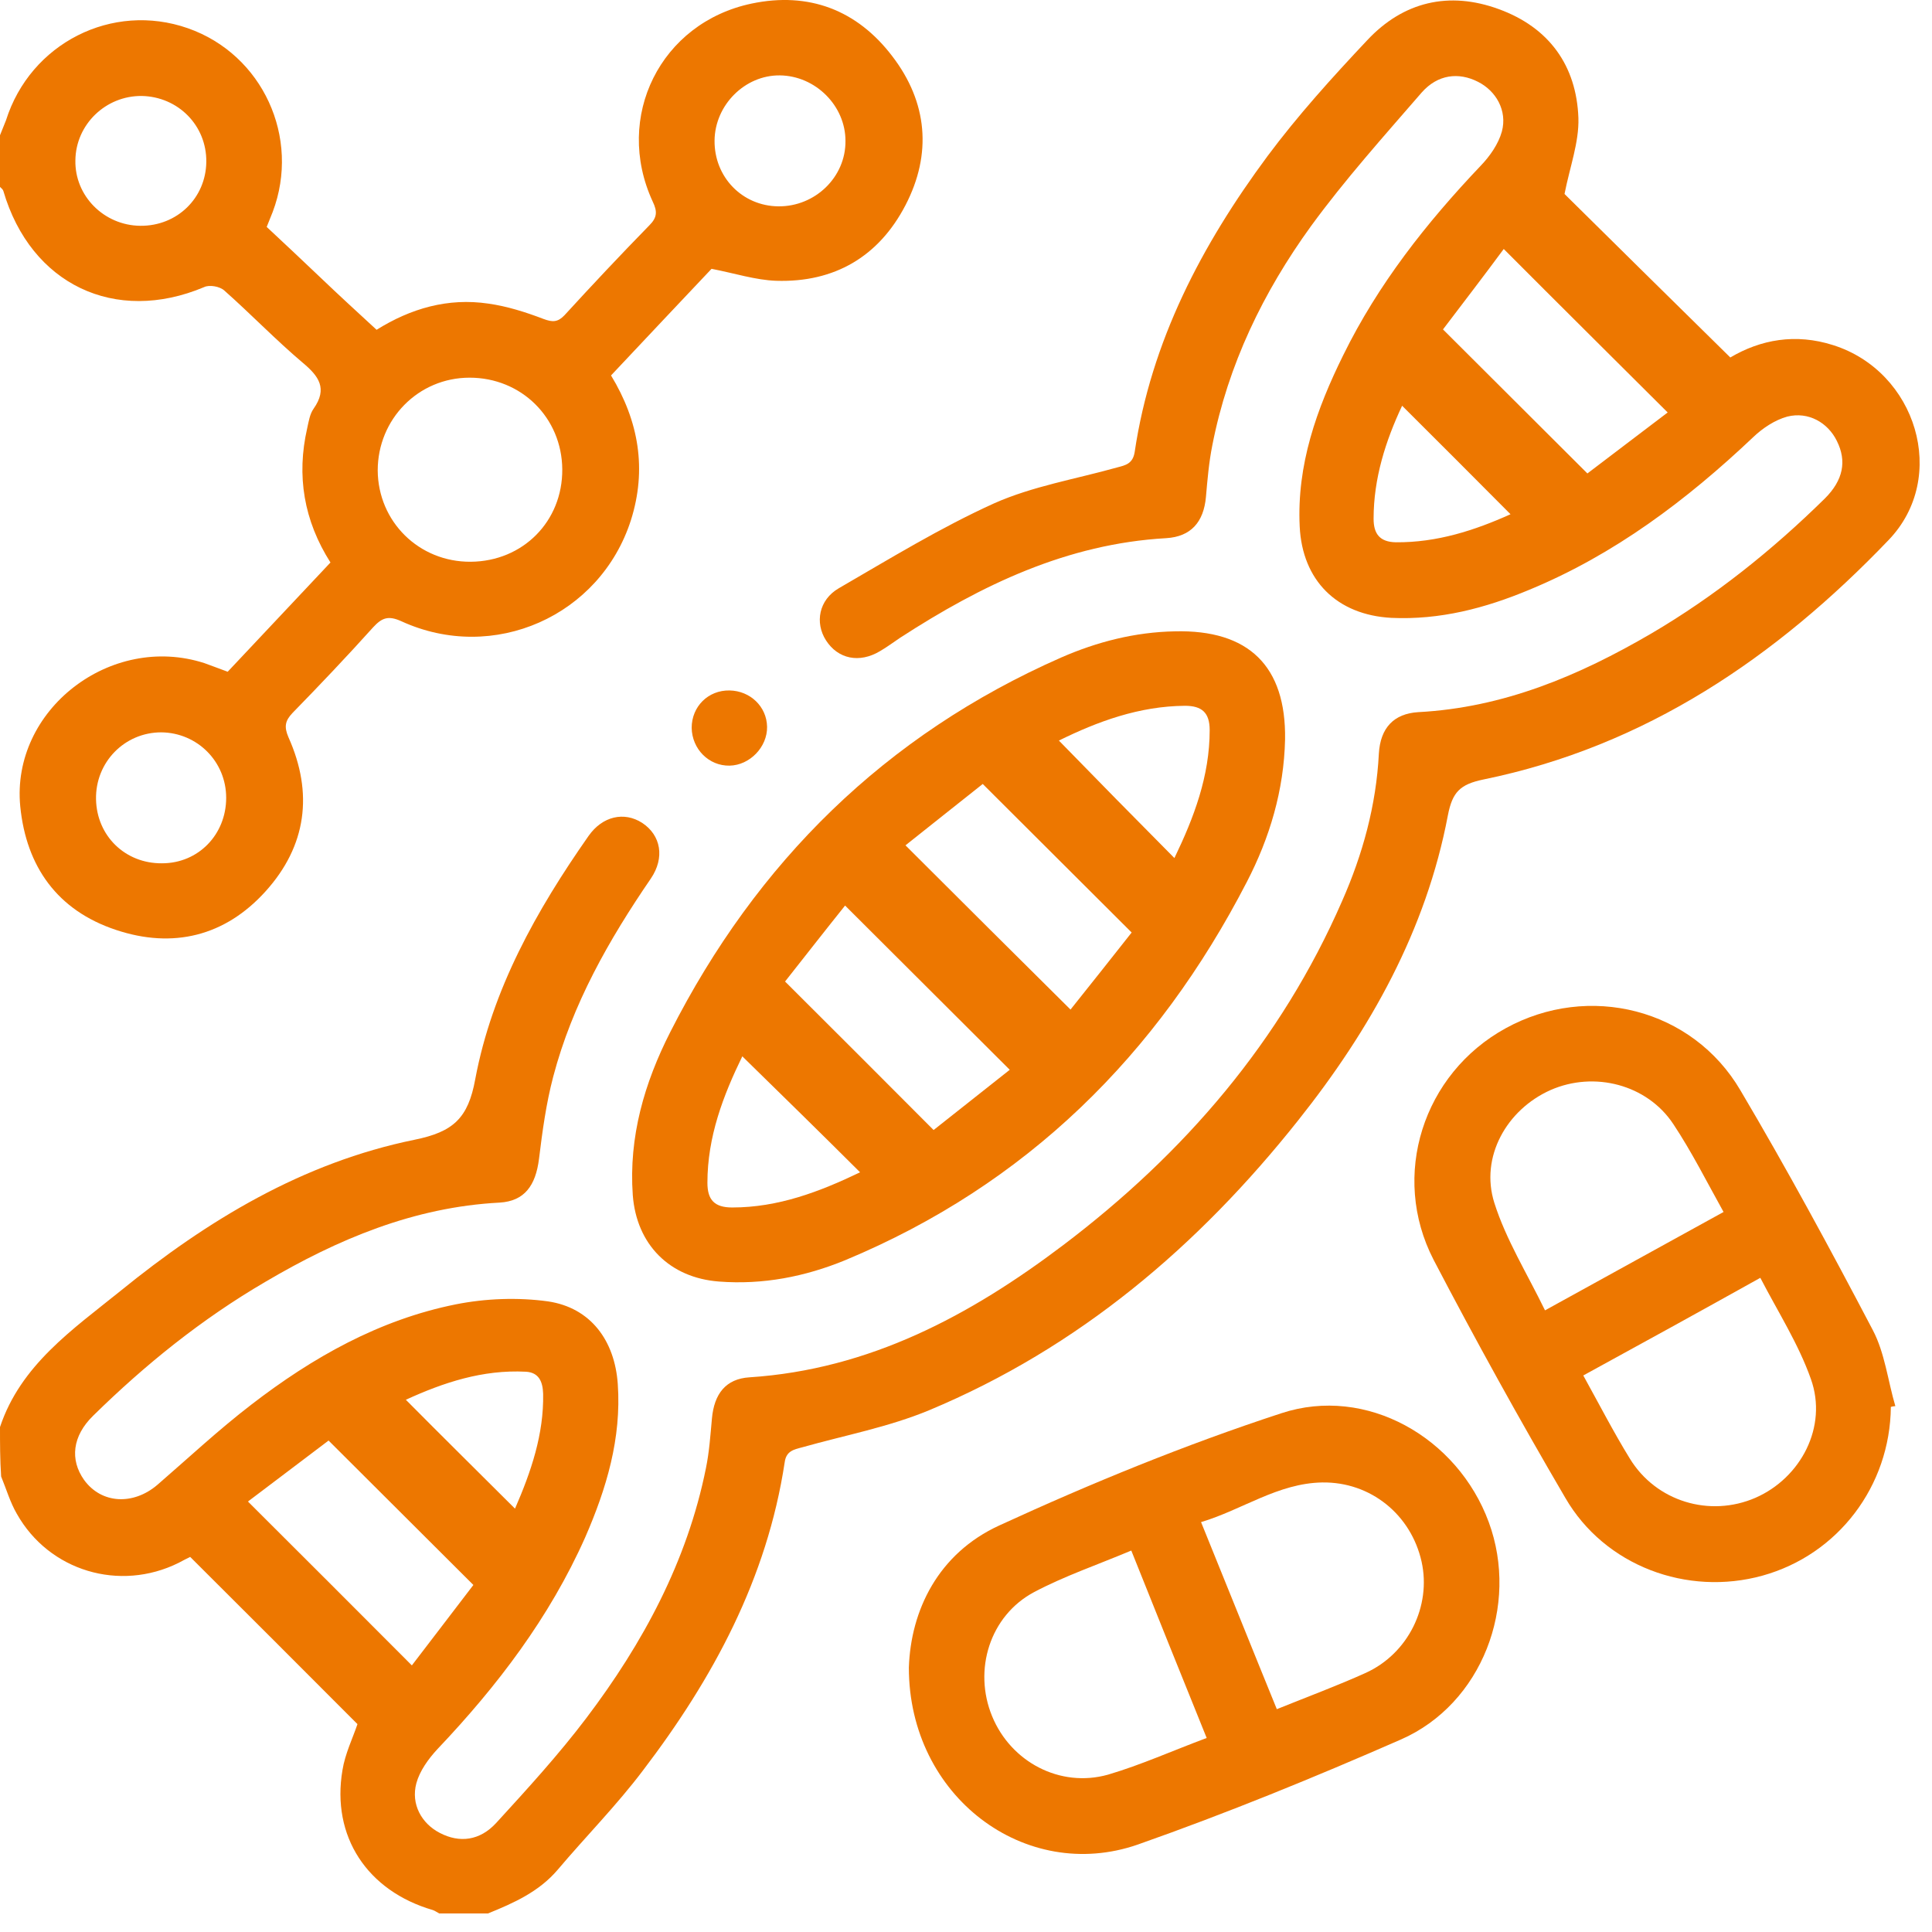
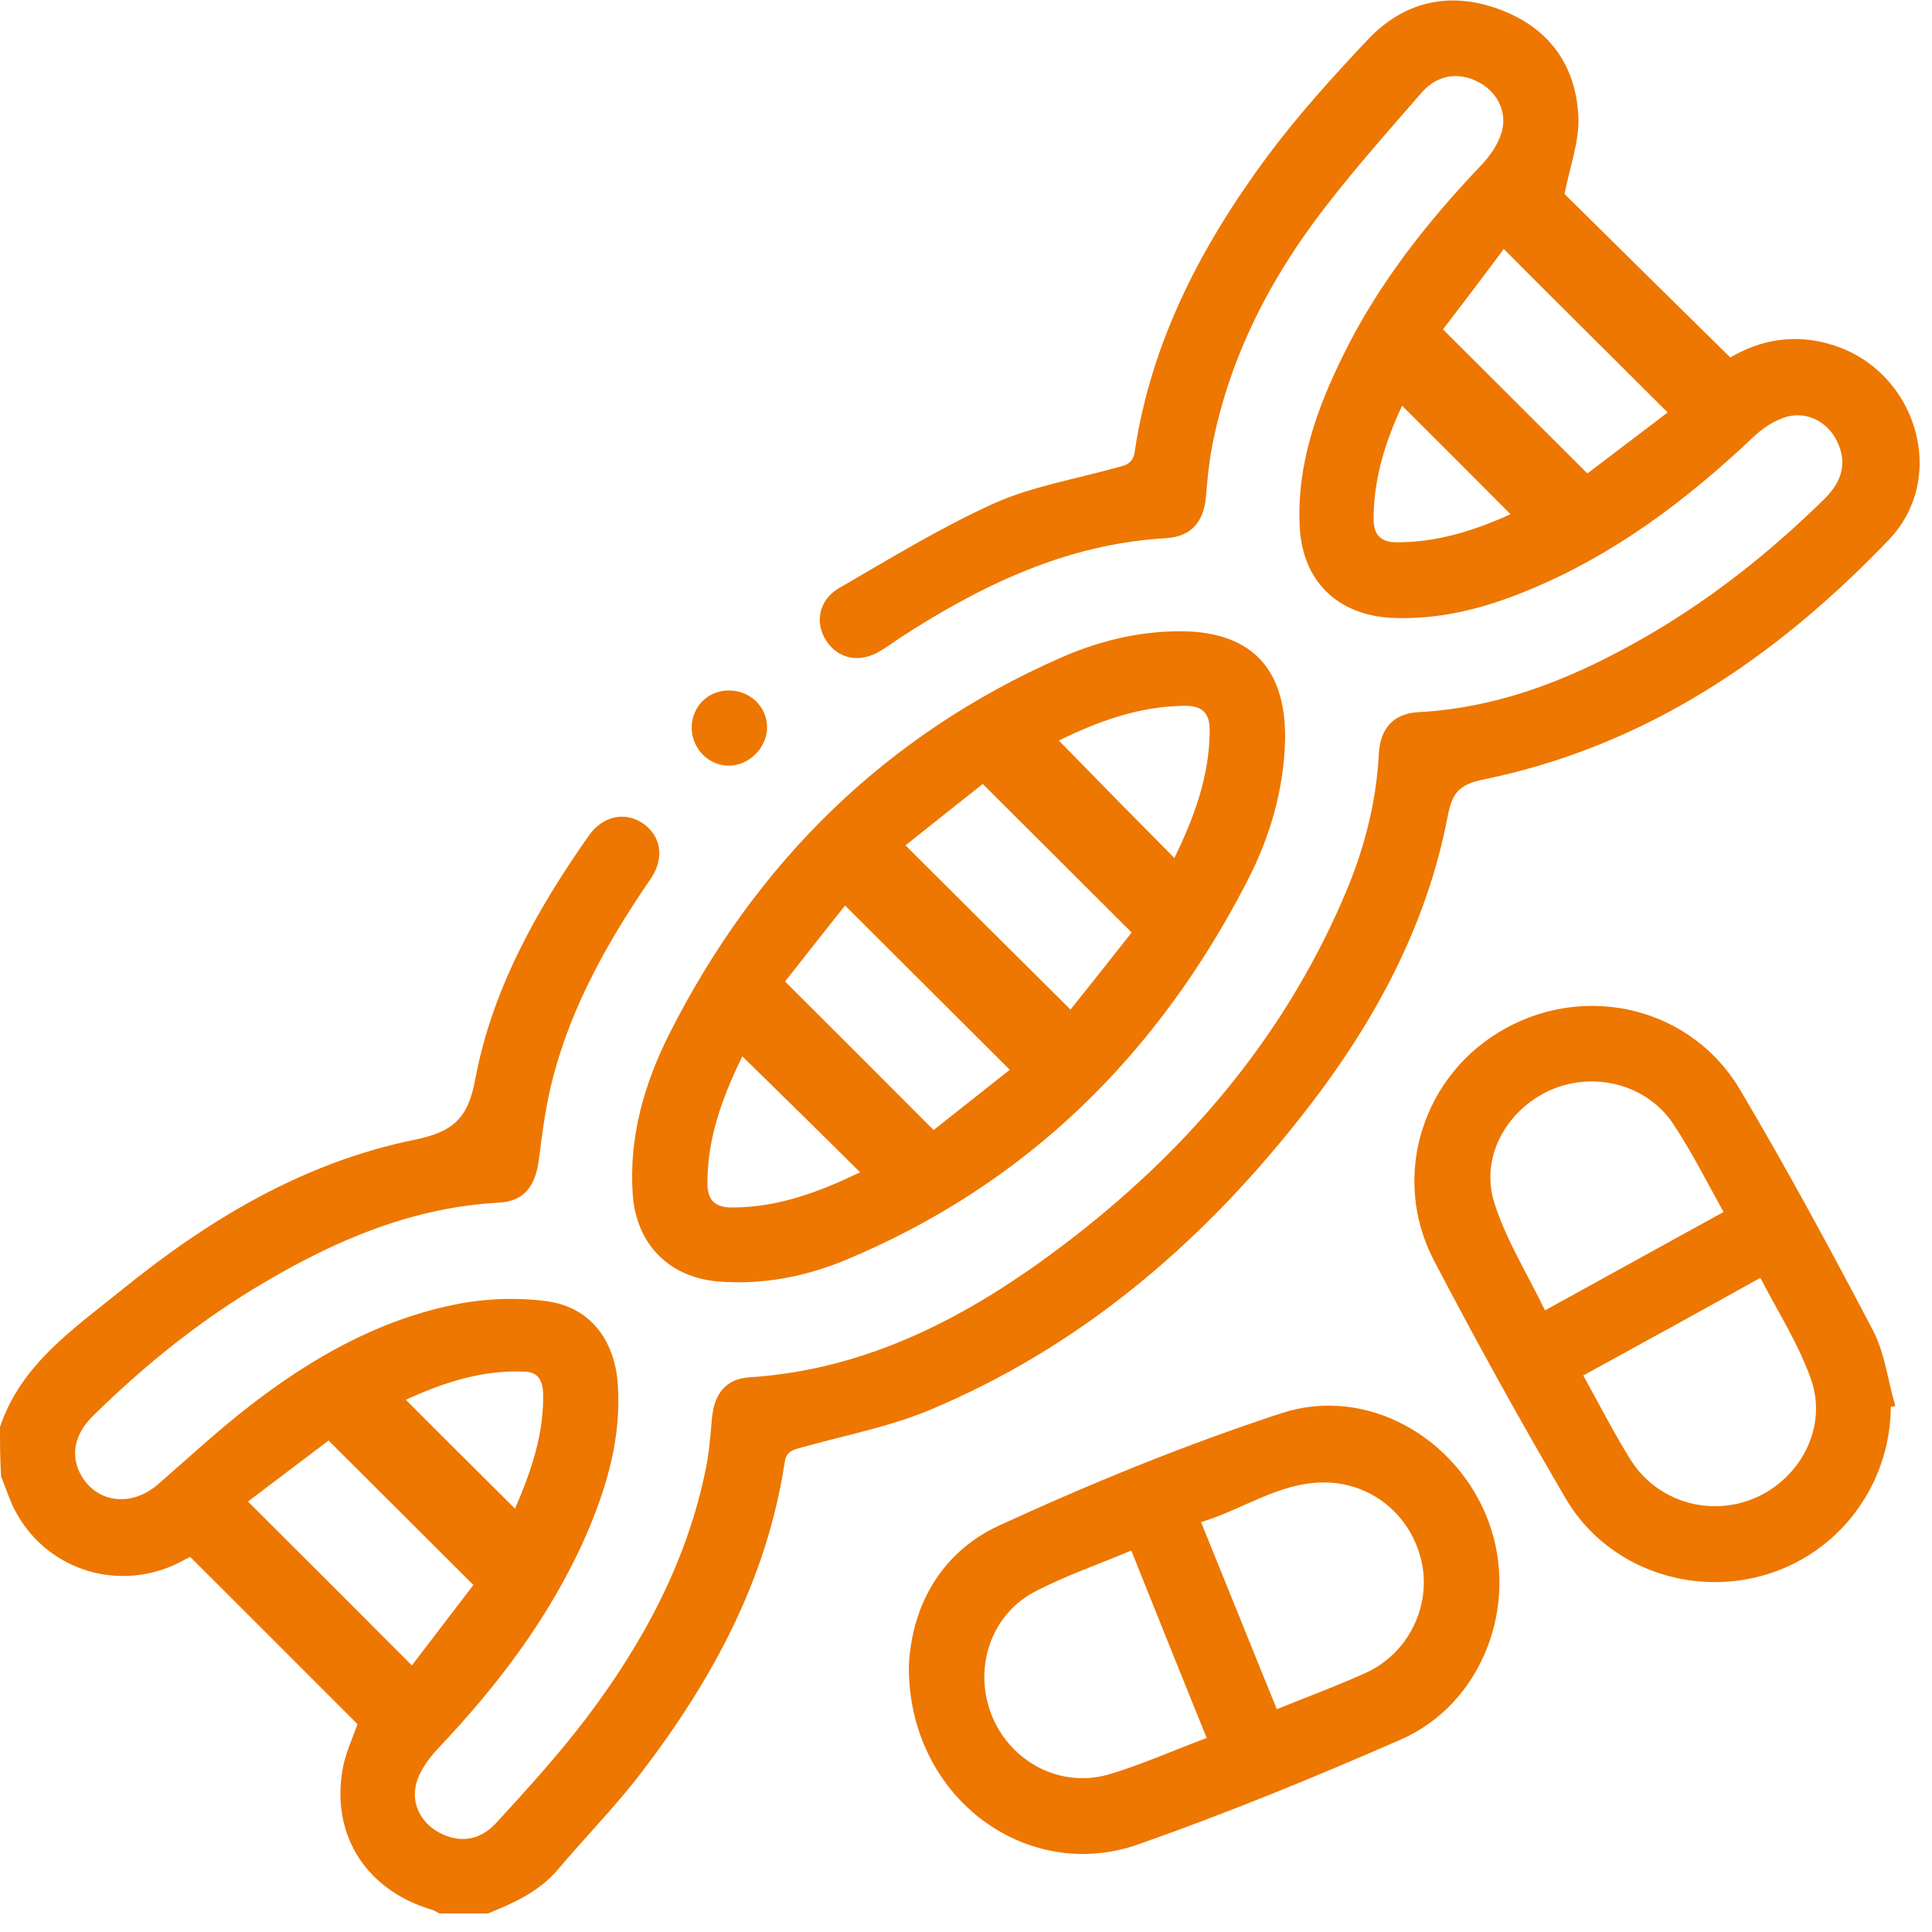
<svg xmlns="http://www.w3.org/2000/svg" width="101" height="101" viewBox="0 0 101 101" fill="none">
  <path d="M0 74.604C1.079 71.358 3.804 69.499 6.275 67.505C10.844 63.789 15.825 60.777 21.668 59.584C23.688 59.173 24.472 58.469 24.845 56.415C25.727 51.721 28.041 47.595 30.767 43.703C31.492 42.666 32.629 42.412 33.571 43.018C34.551 43.663 34.767 44.837 34.022 45.932C31.825 49.14 29.923 52.484 28.923 56.278C28.551 57.687 28.355 59.134 28.178 60.581C28.002 61.989 27.413 62.791 26.119 62.869C21.629 63.104 17.648 64.786 13.864 67.016C10.55 68.952 7.589 71.338 4.863 74.017C3.785 75.073 3.647 76.306 4.392 77.362C5.294 78.614 6.961 78.711 8.236 77.616C9.863 76.208 11.432 74.741 13.138 73.431C16.334 70.966 19.825 68.991 23.825 68.189C25.394 67.876 27.08 67.817 28.649 68.033C30.884 68.365 32.139 70.086 32.296 72.355C32.492 75.191 31.708 77.812 30.59 80.374C28.727 84.559 26.002 88.138 22.864 91.444C22.393 91.952 21.942 92.578 21.766 93.223C21.472 94.319 22.041 95.336 23.001 95.825C24.021 96.353 25.08 96.235 25.943 95.296C27.57 93.517 29.198 91.737 30.649 89.82C33.61 85.909 35.924 81.626 36.904 76.755C37.081 75.895 37.139 75.015 37.218 74.154C37.336 72.864 37.943 72.081 39.179 72.003C45.454 71.592 50.709 68.776 55.572 65.099C61.906 60.307 66.965 54.44 70.161 47.106C71.24 44.661 71.945 42.099 72.083 39.4C72.161 38.05 72.867 37.307 74.142 37.229C78.593 36.994 82.534 35.332 86.319 33.122C89.652 31.166 92.653 28.76 95.398 26.061C96.359 25.103 96.555 24.105 96.025 23.049C95.555 22.091 94.535 21.504 93.437 21.778C92.79 21.954 92.143 22.384 91.653 22.854C88.182 26.14 84.397 28.995 79.946 30.833C77.652 31.792 75.279 32.418 72.73 32.3C69.886 32.144 68.082 30.344 67.945 27.528C67.788 24.301 68.828 21.387 70.22 18.57C72.043 14.854 74.573 11.647 77.416 8.655C77.887 8.166 78.338 7.52 78.514 6.875C78.809 5.78 78.201 4.743 77.26 4.274C76.259 3.765 75.161 3.882 74.318 4.841C72.338 7.129 70.318 9.378 68.534 11.823C66.043 15.265 64.2 19.059 63.376 23.284C63.2 24.164 63.121 25.083 63.043 25.983C62.925 27.293 62.259 28.056 60.964 28.134C55.788 28.428 51.317 30.579 47.062 33.337C46.709 33.572 46.375 33.826 46.003 34.041C44.924 34.686 43.806 34.452 43.179 33.474C42.591 32.554 42.806 31.361 43.846 30.755C46.513 29.21 49.16 27.587 51.964 26.316C53.984 25.416 56.239 25.044 58.396 24.438C58.847 24.321 59.219 24.242 59.317 23.636C60.18 17.827 62.827 12.801 66.259 8.166C67.847 6.034 69.651 4.039 71.475 2.103C73.357 0.088 75.75 -0.479 78.358 0.479C80.985 1.438 82.417 3.433 82.515 6.171C82.554 7.442 82.064 8.733 81.789 10.141C84.515 12.84 87.456 15.735 90.456 18.688C92.045 17.749 93.868 17.417 95.829 18.042C100.182 19.412 101.888 24.946 98.731 28.232C92.868 34.354 86.044 39.009 77.554 40.749C76.318 41.004 75.926 41.414 75.691 42.627C74.553 48.631 71.632 53.834 67.867 58.567C62.651 65.138 56.395 70.458 48.572 73.724C46.454 74.604 44.16 75.034 41.944 75.66C41.493 75.778 41.1 75.856 41.022 76.443C40.1 82.525 37.277 87.747 33.61 92.558C32.237 94.377 30.629 96.001 29.159 97.741C28.178 98.895 26.864 99.482 25.511 100.03C24.668 100.03 23.825 100.03 22.962 100.03C22.845 99.971 22.746 99.893 22.629 99.853C19.197 98.856 17.315 96.001 17.903 92.539C18.04 91.678 18.452 90.837 18.687 90.133C15.766 87.2 12.883 84.325 9.942 81.391C9.785 81.469 9.55 81.586 9.334 81.704C6.255 83.229 2.569 82.134 0.882 79.142C0.529 78.535 0.333 77.851 0.059 77.186C9.57237e-06 76.306 0 75.445 0 74.604ZM75.436 17.221C78.024 19.803 80.456 22.228 82.985 24.751C84.358 23.714 85.809 22.599 87.182 21.563C84.279 18.668 81.475 15.891 78.612 13.016C77.573 14.424 76.475 15.852 75.436 17.221ZM24.747 82.858C22.158 80.276 19.707 77.831 17.177 75.308C15.825 76.325 14.393 77.421 12.962 78.496C15.844 81.371 18.648 84.168 21.531 87.063C22.629 85.635 23.727 84.188 24.747 82.858ZM26.923 78.868C27.766 76.932 28.433 74.976 28.394 72.864C28.374 72.238 28.178 71.749 27.492 71.71C25.237 71.592 23.178 72.277 21.217 73.176C23.119 75.093 24.982 76.932 26.923 78.868ZM73.299 21.211C72.436 23.049 71.808 25.005 71.808 27.117C71.808 27.9 72.122 28.33 72.965 28.349C75.122 28.369 77.103 27.724 78.966 26.883C77.083 24.985 75.24 23.147 73.299 21.211Z" fill="#ED7700" />
-   <path d="M0 7.071C0.098 6.817 0.216 6.543 0.314 6.288C1.588 2.26 5.863 0.089 9.824 1.477C13.726 2.846 15.726 7.188 14.256 11.08C14.158 11.315 14.06 11.569 13.942 11.863C14.883 12.743 15.825 13.623 16.766 14.522C17.707 15.422 18.668 16.302 19.687 17.241C21.472 16.126 23.413 15.559 25.531 15.872C26.511 16.009 27.492 16.322 28.413 16.674C28.884 16.85 29.159 16.85 29.512 16.478C30.963 14.894 32.433 13.329 33.943 11.784C34.355 11.373 34.375 11.061 34.12 10.533C32.08 6.112 34.531 1.184 39.296 0.186C42.277 -0.44 44.807 0.519 46.65 2.944C48.493 5.35 48.728 8.049 47.336 10.728C45.944 13.408 43.63 14.777 40.571 14.679C39.492 14.64 38.414 14.288 37.198 14.053C35.532 15.813 33.747 17.71 31.943 19.627C33.394 22.013 33.825 24.536 32.982 27.196C31.374 32.203 25.805 34.687 20.982 32.477C20.295 32.164 19.962 32.301 19.511 32.789C18.138 34.315 16.727 35.801 15.295 37.268C14.903 37.679 14.844 37.992 15.079 38.54C16.393 41.473 16.021 44.231 13.883 46.597C11.765 48.944 9.04 49.609 6.059 48.612C3 47.595 1.373 45.307 1.059 42.158C0.569 37.112 5.785 33.083 10.687 34.667C11.079 34.804 11.471 34.961 11.903 35.117C13.687 33.22 15.472 31.323 17.276 29.406C15.883 27.215 15.491 24.869 16.06 22.385C16.138 22.033 16.197 21.642 16.393 21.368C17.138 20.311 16.668 19.666 15.825 18.962C14.413 17.769 13.118 16.419 11.726 15.187C11.491 14.972 10.942 14.874 10.667 15.011C6.02 16.967 1.608 14.874 0.176 9.985C0.157 9.907 0.059 9.828 0 9.77C0 8.89 0 7.99 0 7.071ZM29.394 24.536C29.374 21.837 27.256 19.744 24.55 19.744C21.864 19.744 19.746 21.915 19.746 24.595C19.766 27.274 21.903 29.386 24.609 29.367C27.335 29.347 29.413 27.255 29.394 24.536ZM37.355 7.345C37.336 9.261 38.806 10.767 40.689 10.787C42.61 10.806 44.218 9.261 44.199 7.364C44.199 5.526 42.63 3.961 40.767 3.941C38.944 3.922 37.375 5.487 37.355 7.345ZM11.824 41.708C11.824 39.811 10.314 38.305 8.432 38.285C6.51 38.285 4.981 39.85 5.02 41.786C5.059 43.703 6.549 45.15 8.471 45.131C10.373 45.131 11.824 43.625 11.824 41.708ZM7.334 11.804C9.255 11.823 10.765 10.357 10.785 8.459C10.805 6.562 9.314 5.056 7.412 5.017C5.53 4.998 3.961 6.504 3.941 8.381C3.902 10.239 5.432 11.784 7.334 11.804Z" fill="#ED7700" />
  <path d="M67.18 38.657C67.121 41.317 66.376 43.8 65.18 46.108C60.513 55.144 53.669 61.931 44.179 65.882C42.081 66.742 39.884 67.172 37.59 66.996C35.002 66.801 33.276 65.06 33.08 62.478C32.864 59.427 33.688 56.611 35.041 53.951C39.551 45.072 46.277 38.422 55.474 34.374C57.356 33.552 59.337 33.044 61.415 33.005C65.278 32.907 67.239 34.823 67.18 38.657ZM59.16 48.749C56.532 46.128 53.983 43.585 51.375 40.984C50.062 42.021 48.669 43.136 47.336 44.192C50.258 47.106 53.062 49.903 55.964 52.778C57.042 51.428 58.16 50.02 59.16 48.749ZM41.041 51.311C43.708 53.971 46.218 56.474 48.806 59.075C50.14 58.019 51.552 56.904 52.787 55.926C49.865 53.012 47.061 50.216 44.179 47.34C43.159 48.612 42.061 50.02 41.041 51.311ZM61.395 44.857C62.415 42.744 63.239 40.574 63.239 38.168C63.239 37.249 62.827 36.897 61.944 36.897C59.552 36.916 57.376 37.718 55.356 38.715C57.376 40.789 59.376 42.823 61.395 44.857ZM38.806 55.222C37.806 57.276 36.982 59.427 36.982 61.833C36.982 62.733 37.355 63.124 38.276 63.124C40.688 63.124 42.845 62.302 44.963 61.285C42.904 59.232 40.865 57.237 38.806 55.222Z" fill="#ED7700" />
  <path d="M98.849 73.548C98.81 77.695 96.084 81.274 92.143 82.369C88.201 83.464 83.887 81.861 81.829 78.301C79.436 74.213 77.142 70.067 74.946 65.862C72.671 61.462 74.397 56.122 78.711 53.756C83.044 51.37 88.476 52.719 90.986 57.002C93.417 61.109 95.692 65.314 97.908 69.539C98.535 70.732 98.692 72.179 99.084 73.509C99.006 73.509 98.927 73.529 98.849 73.548ZM80.769 68.502C84.005 66.723 87.005 65.06 90.103 63.359C89.221 61.775 88.437 60.21 87.476 58.763C86.103 56.689 83.338 55.985 81.064 56.983C78.769 58 77.358 60.484 78.122 62.889C78.73 64.806 79.828 66.566 80.769 68.502ZM82.77 71.906C83.613 73.431 84.358 74.878 85.201 76.247C86.574 78.497 89.378 79.338 91.77 78.301C94.143 77.264 95.555 74.585 94.672 72.101C94.025 70.263 92.947 68.581 92.025 66.801C88.868 68.561 85.848 70.224 82.77 71.906Z" fill="#ED7700" />
  <path d="M47.513 87.18C47.611 84.188 49.042 81.215 52.238 79.748C57.043 77.538 61.965 75.524 66.984 73.881C71.436 72.414 76.201 75.152 77.828 79.572C79.436 83.934 77.475 89.077 73.24 90.935C68.73 92.911 64.141 94.788 59.474 96.431C53.611 98.465 47.513 93.928 47.513 87.18ZM63.082 90.857C61.729 87.513 60.455 84.344 59.141 81.059C57.376 81.802 55.65 82.389 54.062 83.23C51.748 84.462 50.866 87.298 51.866 89.723C52.846 92.109 55.415 93.478 57.925 92.774C59.651 92.265 61.298 91.522 63.082 90.857ZM66.749 89.351C68.396 88.686 69.926 88.119 71.397 87.454C73.632 86.437 74.828 83.953 74.318 81.645C73.769 79.181 71.651 77.46 69.122 77.499C66.808 77.538 64.945 78.927 62.788 79.572C64.141 82.897 65.416 86.085 66.749 89.351Z" fill="#ED7700" />
  <path d="M36.159 38.051C36.159 36.936 37.022 36.075 38.14 36.095C39.218 36.114 40.081 36.936 40.101 37.992C40.12 39.048 39.199 40.006 38.14 40.026C37.061 40.045 36.179 39.165 36.159 38.051Z" fill="#ED7700" />
</svg>